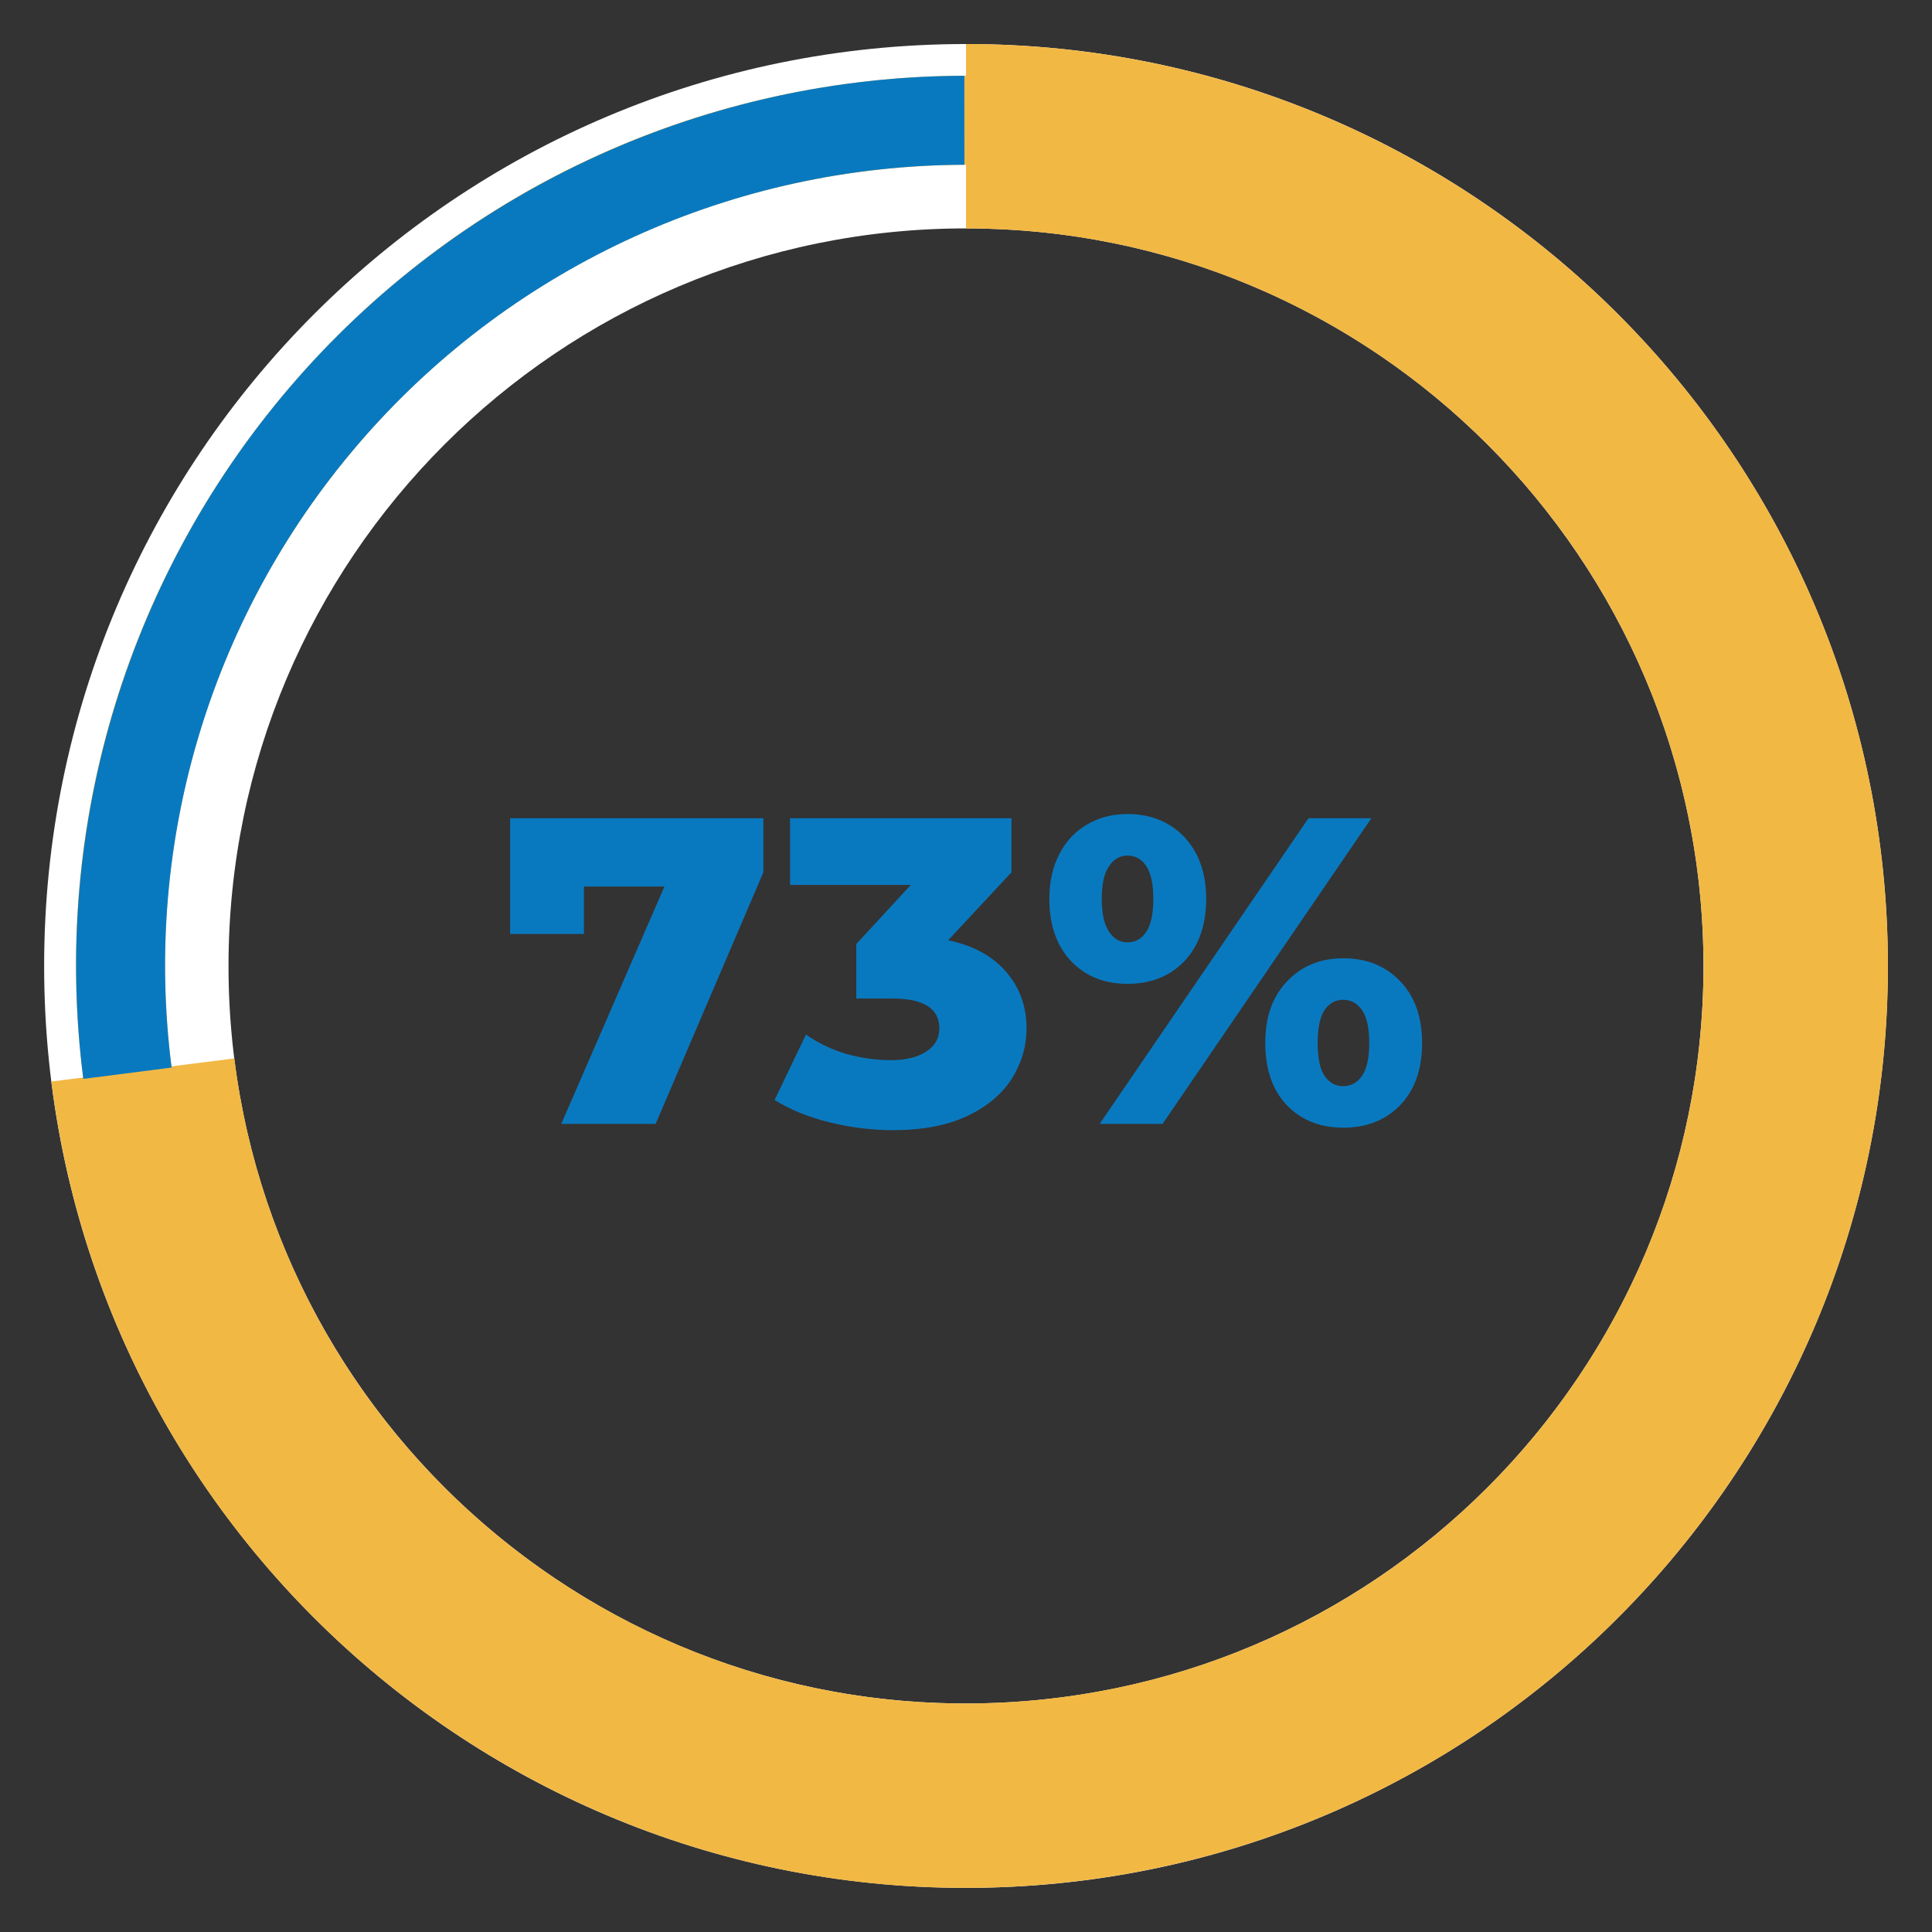
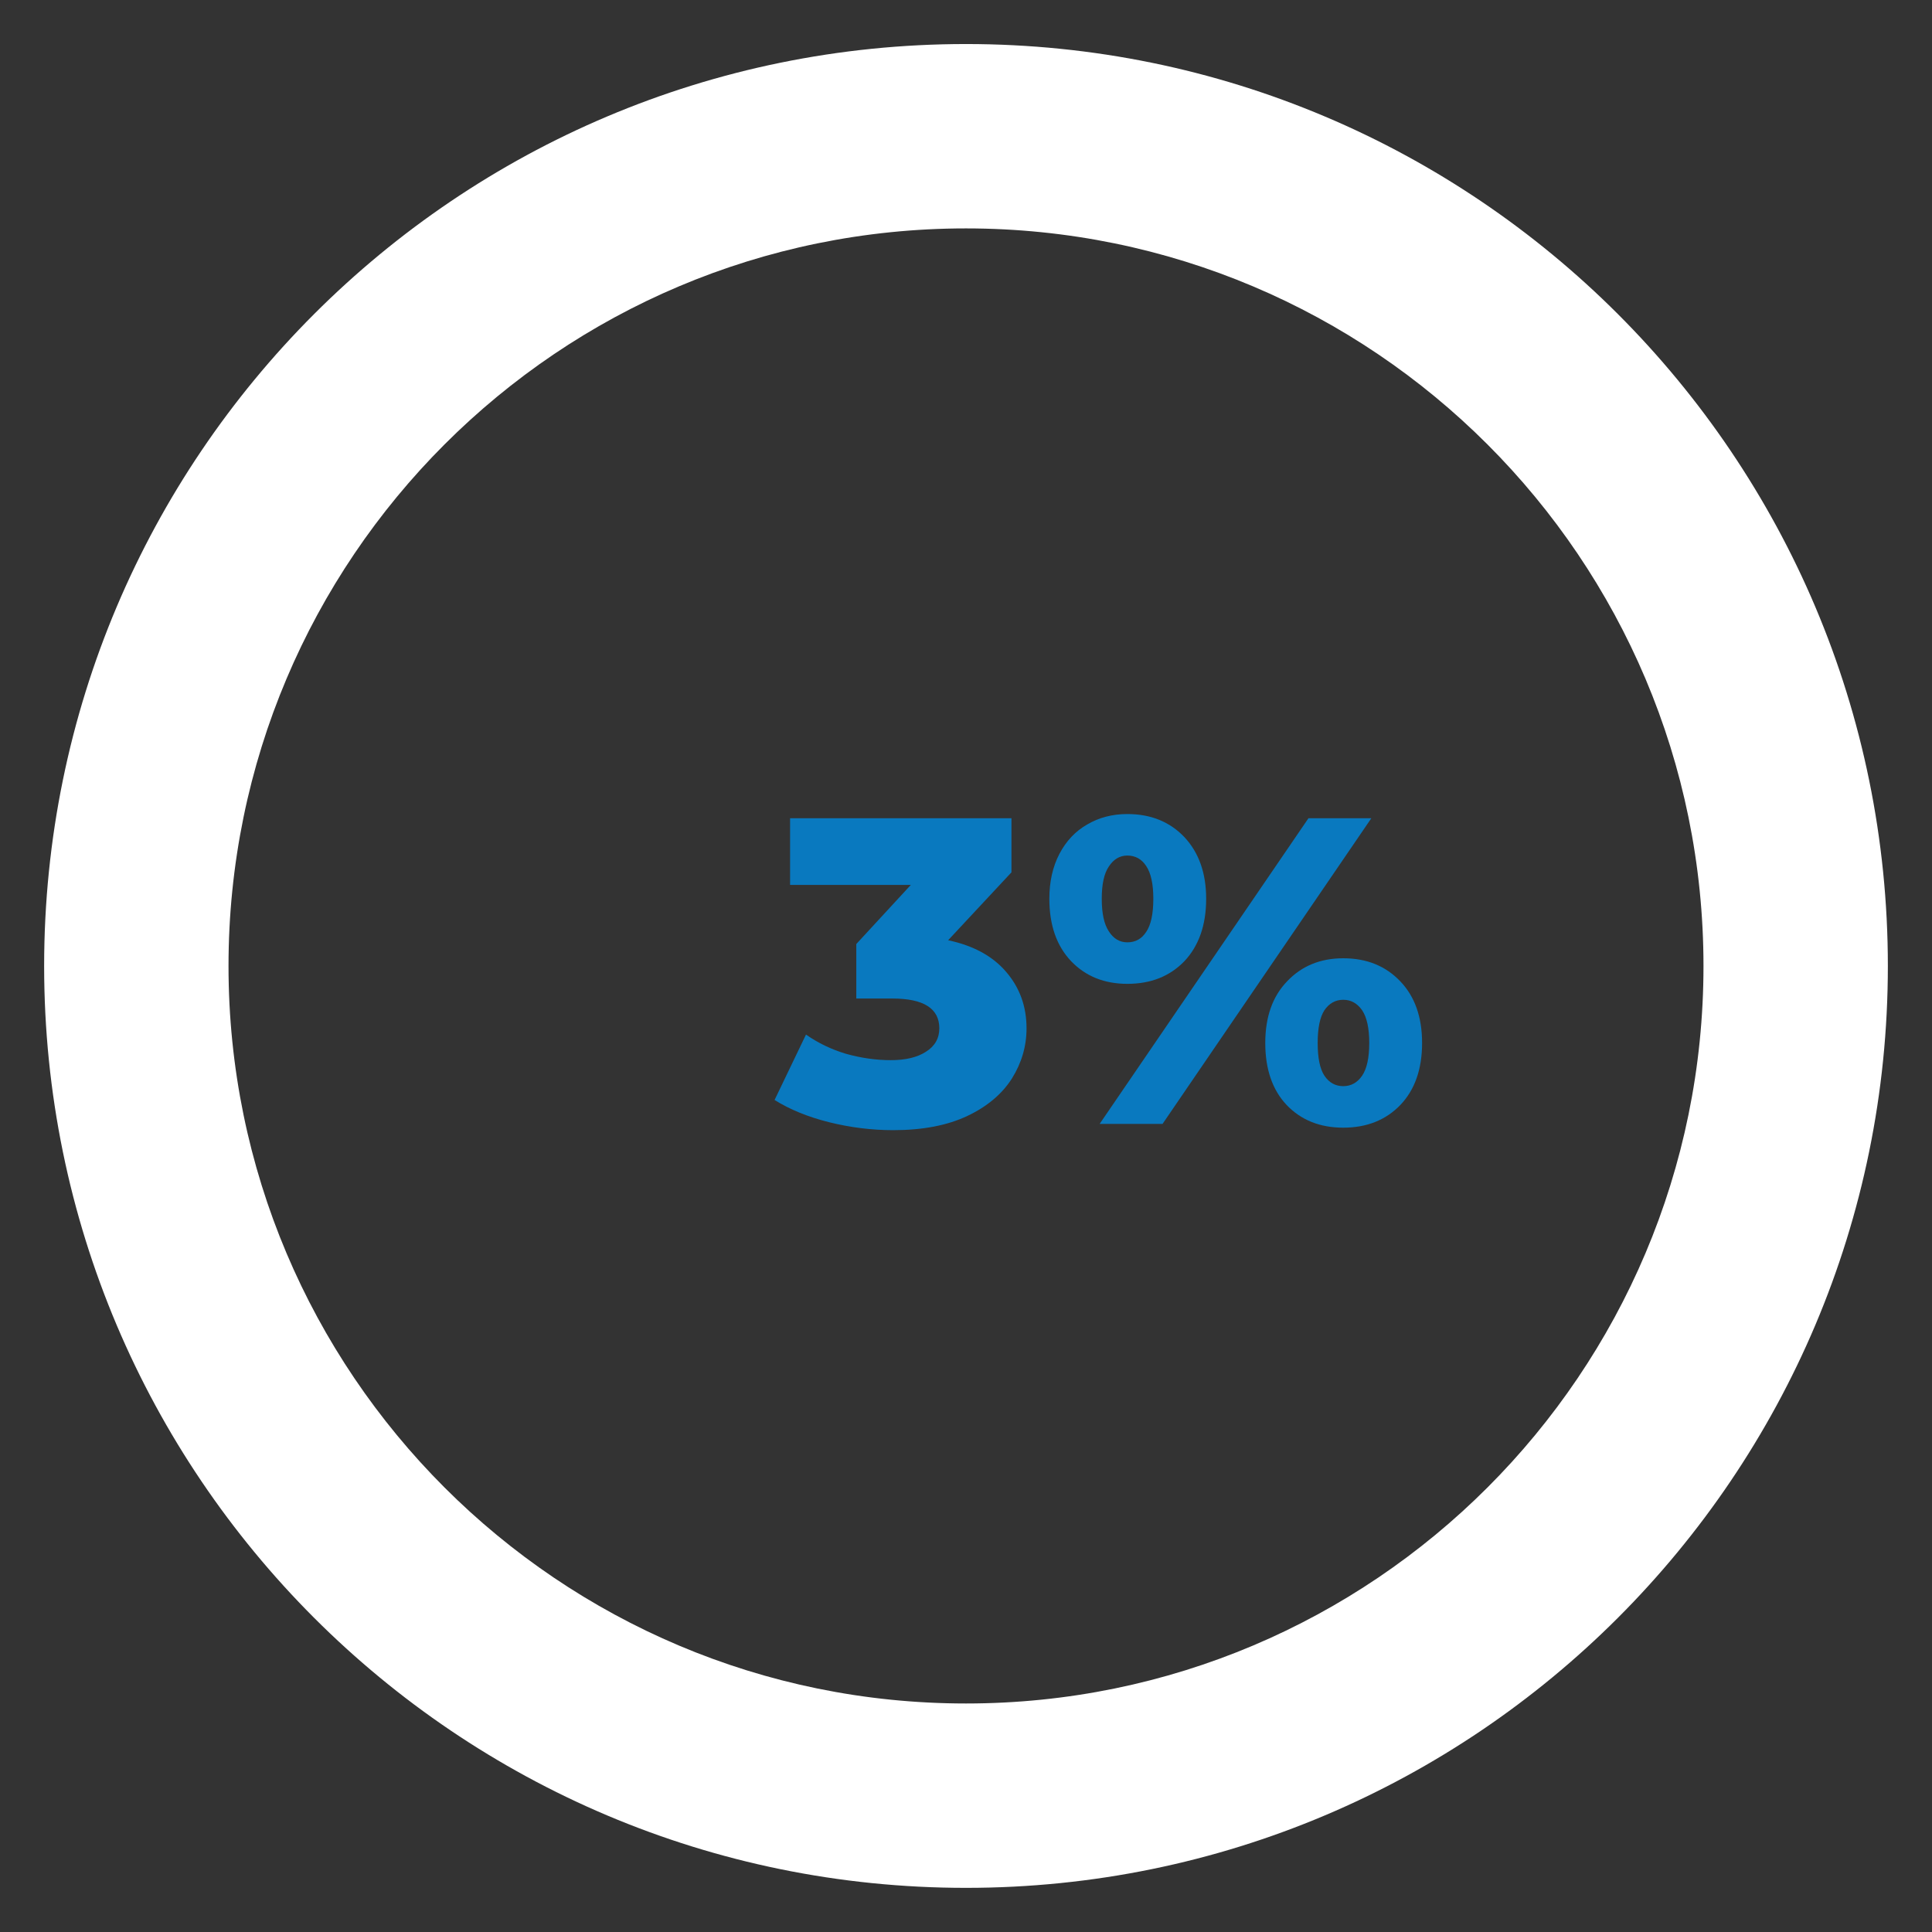
<svg xmlns="http://www.w3.org/2000/svg" width="96" zoomAndPan="magnify" viewBox="0 0 72 72" height="96" preserveAspectRatio="xMidYMid meet" version="1.0">
  <rect x="0" y="0" width="72" height="72" fill="#333333" stroke="none" />
  <defs>
    <g />
    <clipPath id="b43817e37b">
      <path d="M 1.645 1.641 L 70.355 1.641 L 70.355 70.355 L 1.645 70.355 Z M 1.645 1.641 " clip-rule="nonzero" />
    </clipPath>
    <clipPath id="6033390dac">
      <path d="M 36 1.641 C 54.977 1.641 70.355 17.023 70.355 36 C 70.355 54.973 54.977 70.355 36 70.355 C 17.023 70.355 1.645 54.973 1.645 36 C 1.645 17.023 17.023 1.641 36 1.641 L 36 8.512 C 20.82 8.512 8.516 20.82 8.516 36 C 8.516 51.18 20.82 63.484 36 63.484 C 51.18 63.484 63.484 51.18 63.484 36 C 63.484 20.82 51.18 8.512 36 8.512 Z M 36 1.641 " clip-rule="nonzero" />
    </clipPath>
    <clipPath id="e803404a8b">
-       <path d="M 1.91 1.641 L 70.625 1.641 L 70.625 70.625 L 1.91 70.625 Z M 1.91 1.641 " clip-rule="nonzero" />
-     </clipPath>
+       </clipPath>
    <clipPath id="204986877e">
      <path d="M 36 1.641 C 54.414 1.641 69.555 16.16 70.328 34.559 C 71.098 52.961 57.227 68.695 38.875 70.234 C 20.523 71.777 4.223 58.574 1.914 40.305 L 8.73 39.445 C 10.578 54.059 23.621 64.621 38.301 63.387 C 52.98 62.156 64.078 49.566 63.461 34.848 C 62.844 20.129 50.73 8.512 36 8.512 Z M 36 1.641 " clip-rule="nonzero" />
    </clipPath>
    <clipPath id="f08714fbce">
      <path d="M 2 2 L 70 2 L 70 70 L 2 70 Z M 2 2 " clip-rule="nonzero" />
    </clipPath>
    <clipPath id="dfca2f7c25">
      <path d="M 7.324 73.102 L -1.113 7.316 L 64.672 -1.125 L 73.113 64.664 Z M 7.324 73.102 " clip-rule="nonzero" />
    </clipPath>
    <clipPath id="494da7bb7e">
-       <path d="M 3.105 40.207 C 0.773 22.043 13.613 5.426 31.781 3.094 C 49.945 0.766 66.562 13.602 68.895 31.77 C 71.223 49.938 58.387 66.551 40.219 68.883 C 22.051 71.215 5.438 58.375 3.105 40.207 L 6.395 39.785 C 8.492 56.137 23.445 67.691 39.797 65.594 C 56.148 63.496 67.699 48.543 65.605 32.191 C 63.508 15.84 48.551 4.289 32.203 6.387 C 15.852 8.48 4.297 23.438 6.395 39.785 Z M 3.105 40.207 " clip-rule="nonzero" />
-     </clipPath>
+       </clipPath>
    <clipPath id="921e444098">
-       <path d="M 2 2 L 36 2 L 36 41 L 2 41 Z M 2 2 " clip-rule="nonzero" />
-     </clipPath>
+       </clipPath>
    <clipPath id="3f01b94405">
      <path d="M 3.105 40.207 L -1.148 7.059 L 36.117 2.277 L 40.367 35.43 Z M 3.105 40.207 " clip-rule="nonzero" />
    </clipPath>
    <clipPath id="02992f71f6">
      <path d="M 3.105 40.207 C 1.895 30.766 4.801 21.258 11.082 14.105 C 17.363 6.953 26.418 2.844 35.938 2.824 L 35.941 6.141 C 27.375 6.16 19.227 9.855 13.574 16.293 C 7.918 22.73 5.305 31.289 6.395 39.785 Z M 3.105 40.207 " clip-rule="nonzero" />
    </clipPath>
  </defs>
  <g fill="#0979bf" fill-opacity="1">
    <g transform="translate(18.636, 41.884)">
      <g>
-         <path d="M 9.812 -11.391 L 9.812 -9.375 L 5.797 0 L 2.281 0 L 6.125 -8.844 L 3.125 -8.844 L 3.125 -7.078 L 0.375 -7.078 L 0.375 -11.391 Z M 9.812 -11.391 " />
-       </g>
+         </g>
    </g>
  </g>
  <g fill="#0979bf" fill-opacity="1">
    <g transform="translate(28.928, 41.884)">
      <g>
        <path d="M 6.406 -6.844 C 7.344 -6.645 8.062 -6.254 8.562 -5.672 C 9.07 -5.086 9.328 -4.383 9.328 -3.562 C 9.328 -2.895 9.145 -2.27 8.781 -1.688 C 8.414 -1.113 7.863 -0.648 7.125 -0.297 C 6.383 0.055 5.461 0.234 4.359 0.234 C 3.555 0.234 2.758 0.133 1.969 -0.062 C 1.188 -0.258 0.508 -0.535 -0.062 -0.891 L 1.109 -3.328 C 1.555 -3.016 2.055 -2.773 2.609 -2.609 C 3.172 -2.453 3.723 -2.375 4.266 -2.375 C 4.816 -2.375 5.254 -2.477 5.578 -2.688 C 5.91 -2.895 6.078 -3.188 6.078 -3.562 C 6.078 -4.301 5.492 -4.672 4.328 -4.672 L 2.984 -4.672 L 2.984 -6.703 L 5.016 -8.906 L 0.516 -8.906 L 0.516 -11.391 L 8.766 -11.391 L 8.766 -9.375 Z M 6.406 -6.844 " />
      </g>
    </g>
  </g>
  <g fill="#0979bf" fill-opacity="1">
    <g transform="translate(38.747, 41.884)">
      <g>
        <path d="M 3.266 -5.219 C 2.41 -5.219 1.711 -5.5 1.172 -6.062 C 0.629 -6.633 0.359 -7.41 0.359 -8.391 C 0.359 -9.023 0.484 -9.582 0.734 -10.062 C 0.984 -10.539 1.328 -10.906 1.766 -11.156 C 2.203 -11.414 2.703 -11.547 3.266 -11.547 C 4.141 -11.547 4.848 -11.258 5.391 -10.688 C 5.93 -10.113 6.203 -9.348 6.203 -8.391 C 6.203 -7.41 5.93 -6.633 5.391 -6.062 C 4.848 -5.5 4.141 -5.219 3.266 -5.219 Z M 10.016 -11.391 L 12.359 -11.391 L 4.578 0 L 2.234 0 Z M 3.266 -6.766 C 3.566 -6.766 3.801 -6.895 3.969 -7.156 C 4.145 -7.414 4.234 -7.828 4.234 -8.391 C 4.234 -8.941 4.145 -9.348 3.969 -9.609 C 3.801 -9.867 3.566 -10 3.266 -10 C 2.984 -10 2.754 -9.863 2.578 -9.594 C 2.398 -9.332 2.312 -8.93 2.312 -8.391 C 2.312 -7.848 2.398 -7.441 2.578 -7.172 C 2.754 -6.898 2.984 -6.766 3.266 -6.766 Z M 11.312 0.141 C 10.445 0.141 9.742 -0.141 9.203 -0.703 C 8.672 -1.266 8.406 -2.035 8.406 -3.016 C 8.406 -3.984 8.676 -4.75 9.219 -5.312 C 9.758 -5.883 10.457 -6.172 11.312 -6.172 C 12.188 -6.172 12.895 -5.883 13.438 -5.312 C 13.977 -4.75 14.25 -3.984 14.25 -3.016 C 14.25 -2.035 13.977 -1.266 13.438 -0.703 C 12.895 -0.141 12.188 0.141 11.312 0.141 Z M 11.312 -1.406 C 11.602 -1.406 11.836 -1.535 12.016 -1.797 C 12.191 -2.055 12.281 -2.461 12.281 -3.016 C 12.281 -3.566 12.191 -3.973 12.016 -4.234 C 11.836 -4.492 11.602 -4.625 11.312 -4.625 C 11.02 -4.625 10.785 -4.492 10.609 -4.234 C 10.441 -3.973 10.359 -3.566 10.359 -3.016 C 10.359 -2.461 10.441 -2.055 10.609 -1.797 C 10.785 -1.535 11.02 -1.406 11.312 -1.406 Z M 11.312 -1.406 " />
      </g>
    </g>
  </g>
  <g clip-path="url(#b43817e37b)">
    <g clip-path="url(#6033390dac)">
      <path fill="#ffffff" d="M 1.645 1.641 L 70.355 1.641 L 70.355 70.355 L 1.645 70.355 Z M 1.645 1.641 " fill-opacity="1" fill-rule="nonzero" />
    </g>
  </g>
  <g clip-path="url(#e803404a8b)">
    <g clip-path="url(#204986877e)">
      <path fill="#f2b844" d="M 1.645 1.641 L 70.355 1.641 L 70.355 70.355 L 1.645 70.355 Z M 1.645 1.641 " fill-opacity="1" fill-rule="nonzero" />
    </g>
  </g>
  <g clip-path="url(#f08714fbce)">
    <g clip-path="url(#dfca2f7c25)">
      <g clip-path="url(#494da7bb7e)">
        <path fill="#f2b844" d="M 7.324 73.102 L -1.113 7.316 L 64.672 -1.125 L 73.113 64.664 Z M 7.324 73.102 " fill-opacity="1" fill-rule="nonzero" />
      </g>
    </g>
  </g>
  <g clip-path="url(#921e444098)">
    <g clip-path="url(#3f01b94405)">
      <g clip-path="url(#02992f71f6)">
        <path fill="#0979bf" d="M 7.324 73.102 L -1.113 7.316 L 64.672 -1.125 L 73.113 64.664 Z M 7.324 73.102 " fill-opacity="1" fill-rule="nonzero" />
      </g>
    </g>
  </g>
</svg>